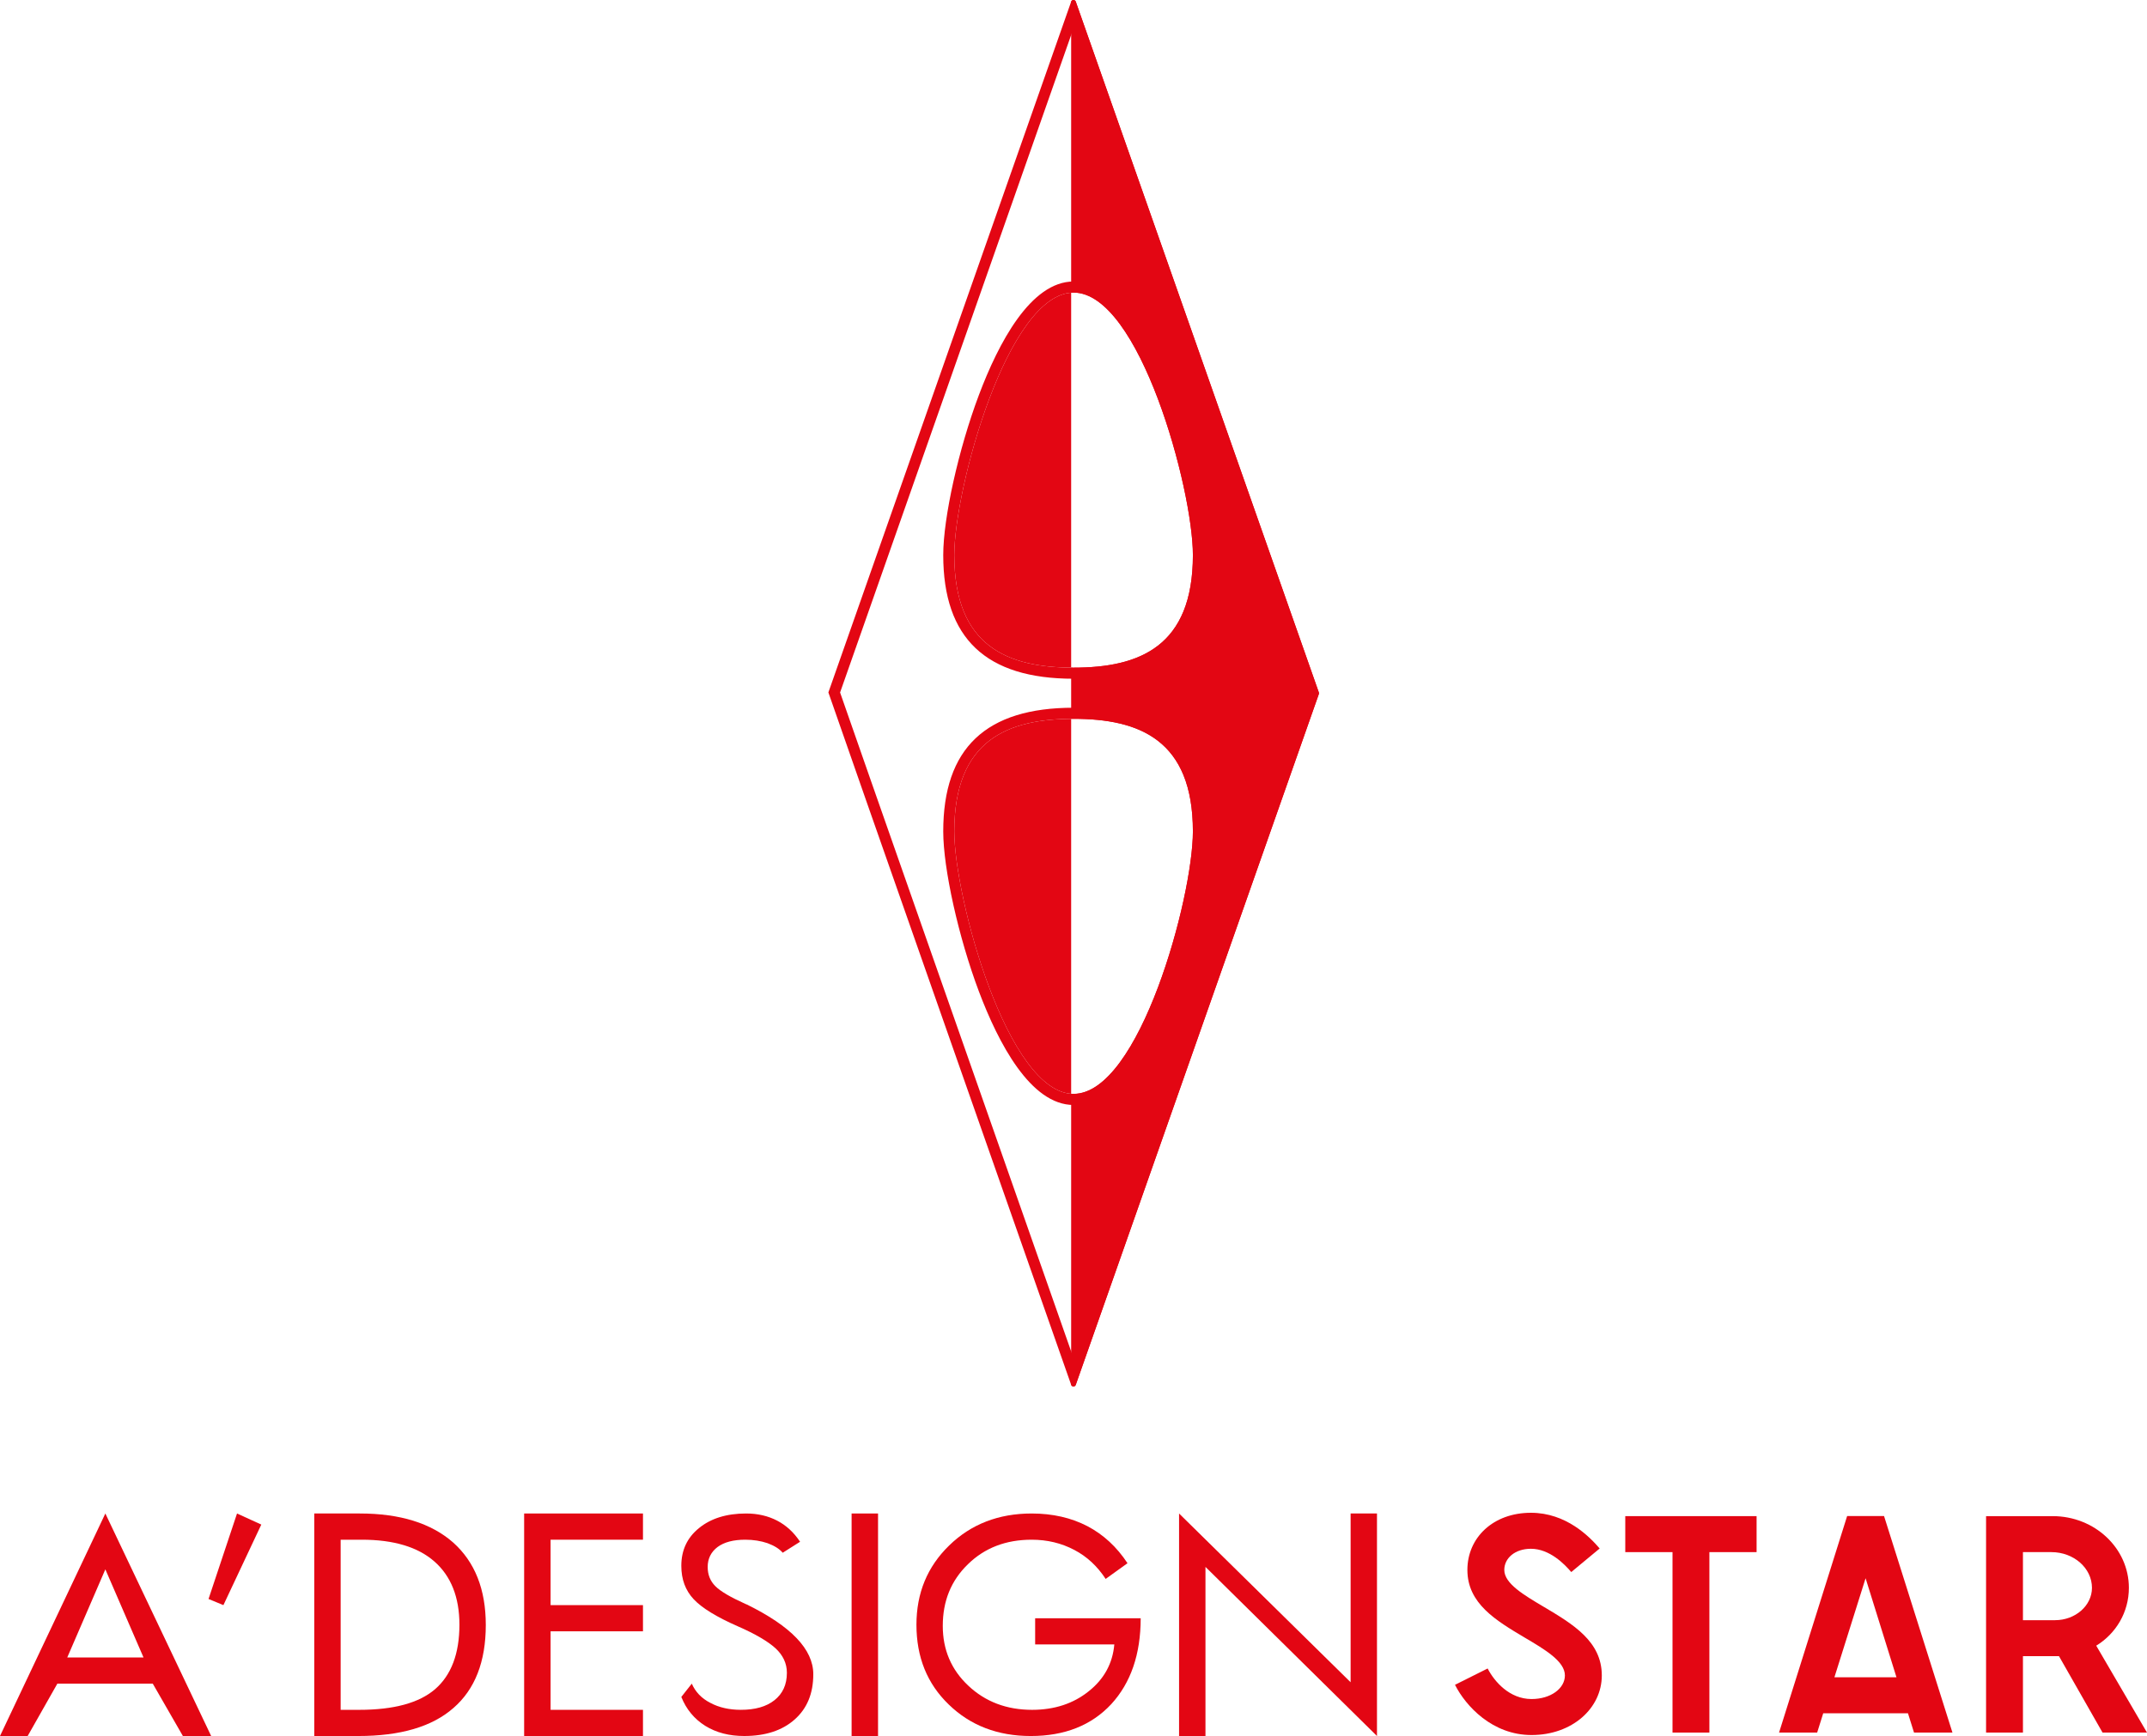
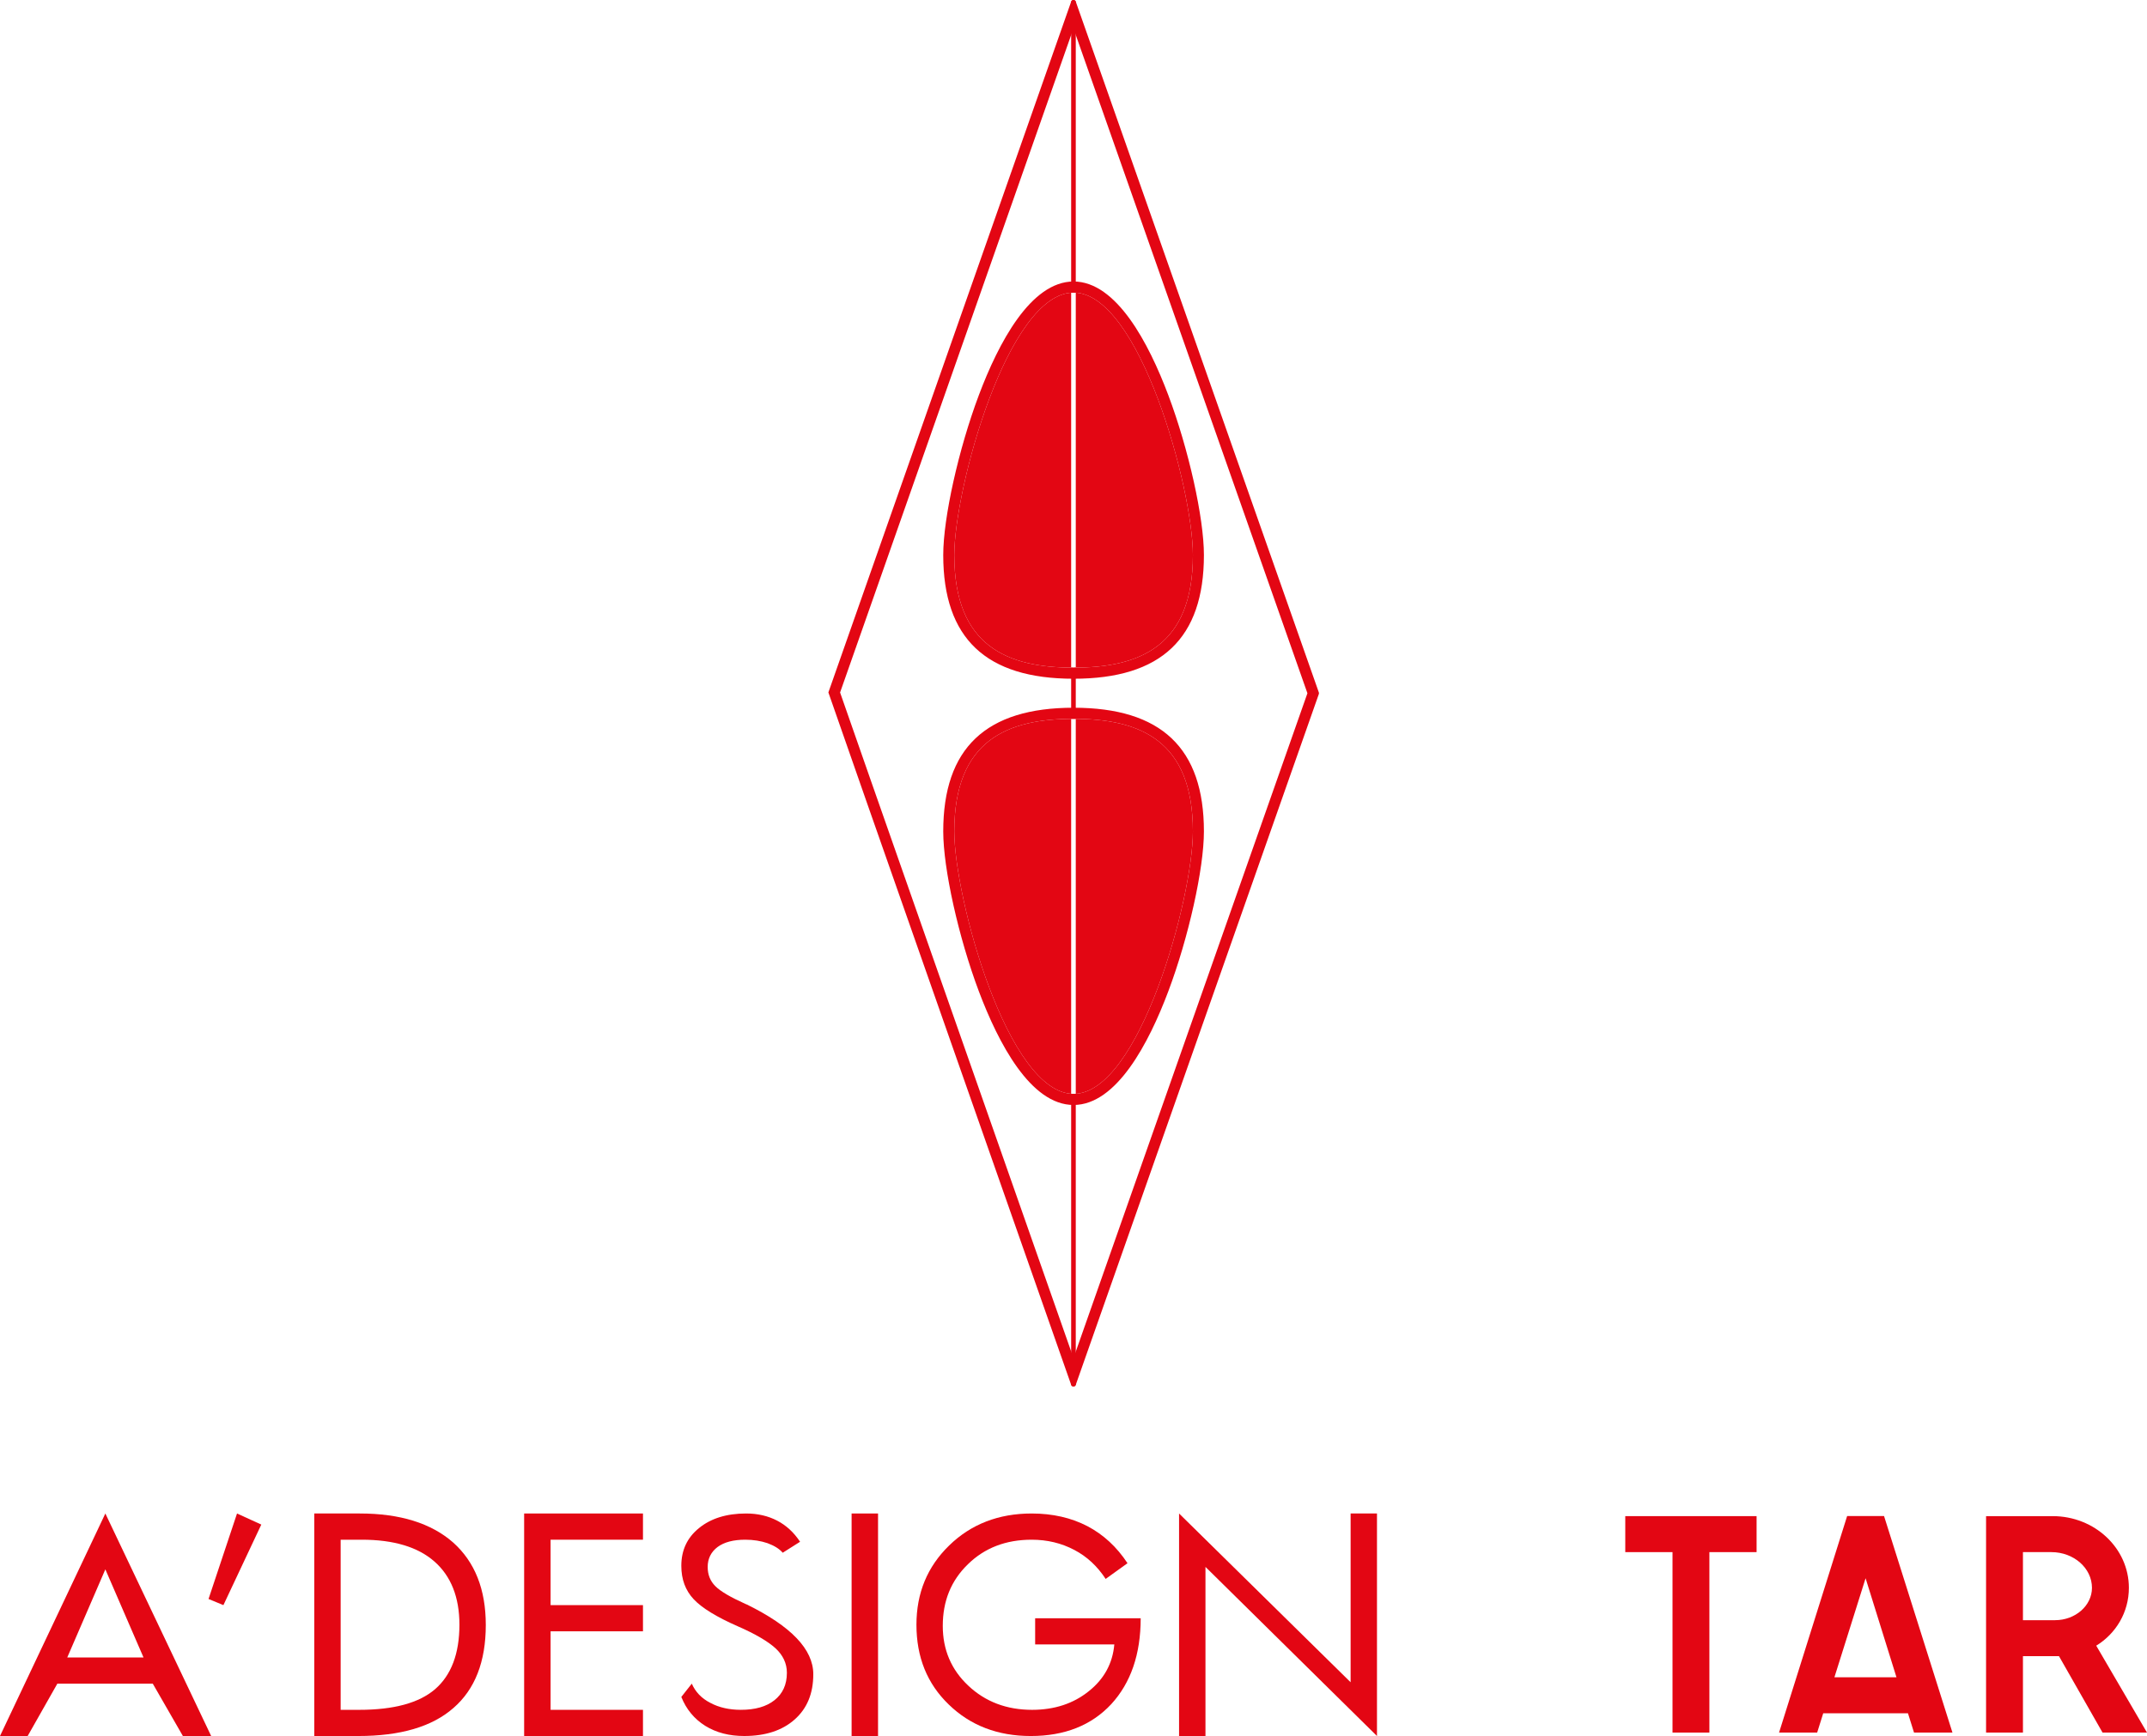
<svg xmlns="http://www.w3.org/2000/svg" version="1.1" id="Layer_1" x="0px" y="0px" viewBox="0 0 396.85 320.974" style="enable-background:new 0 0 396.85 320.974;" xml:space="preserve">
  <g>
-     <path style="fill-rule:evenodd;clip-rule:evenodd;fill:#E30613;" d="M220.495,102.622   c0,16.923-9.88,20.821-22.056,20.821c-12.176,0-22.049-3.899-22.049-20.821   c0-12.243,9.873-48.525,22.049-48.525C210.615,54.097,220.495,90.379,220.495,102.622z    M220.495,153.724c0,12.243-9.88,48.525-22.056,48.525   c-12.176,0-22.049-36.282-22.049-48.525c0-16.916,9.873-20.821,22.049-20.821   C210.615,132.903,220.495,136.808,220.495,153.724z M197.991,0.305v255.735   c0.14,0.407,0.714,0.407,0.854,0l44.927-127.717c0.04-0.093,0.04-0.207,0-0.3   L198.846,0.305C198.706-0.102,198.131-0.102,197.991,0.305z" />
+     <path style="fill-rule:evenodd;clip-rule:evenodd;fill:#E30613;" d="M220.495,102.622   c0,16.923-9.88,20.821-22.056,20.821c-12.176,0-22.049-3.899-22.049-20.821   c0-12.243,9.873-48.525,22.049-48.525C210.615,54.097,220.495,90.379,220.495,102.622z    M220.495,153.724c0,12.243-9.88,48.525-22.056,48.525   c-12.176,0-22.049-36.282-22.049-48.525c0-16.916,9.873-20.821,22.049-20.821   C210.615,132.903,220.495,136.808,220.495,153.724z M197.991,0.305v255.735   c0.14,0.407,0.714,0.407,0.854,0c0.04-0.093,0.04-0.207,0-0.3   L198.846,0.305C198.706-0.102,198.131-0.102,197.991,0.305z" />
    <path style="fill-rule:evenodd;clip-rule:evenodd;fill:#E30613;" d="M220.495,153.724   c0,12.243-9.88,48.525-22.056,48.525c-12.176,0-22.049-36.282-22.049-48.525   c0-16.916,9.873-20.821,22.049-20.821C210.615,132.903,220.495,136.808,220.495,153.724z    M220.495,102.622c0,16.923-9.88,20.821-22.056,20.821   c-12.176,0-22.049-3.899-22.049-20.821c0-12.243,9.873-48.525,22.049-48.525   C210.615,54.097,220.495,90.379,220.495,102.622z M153.118,128.023   c0,0.187,44.873,128.018,44.873,128.018c0.14,0.407,0.714,0.407,0.854,0   l44.927-127.717c0.02-0.047,0.027-0.1,0.027-0.147   c0-0.053-0.007-0.107-0.027-0.154L198.846,0.305   c-0.14-0.407-0.714-0.407-0.854,0L153.118,128.023z M222.531,153.724   c0-15.394-7.877-22.871-24.092-22.871c-16.208,0-24.092,7.477-24.092,22.871   c0,6.883,2.83,19.6,6.589,29.58c3.611,9.579,9.573,20.995,17.503,20.995   c7.931,0,13.899-11.415,17.503-20.995   C219.7,173.323,222.531,160.606,222.531,153.724z M222.531,102.622   c0-6.876-2.83-19.593-6.589-29.58c-3.605-9.579-9.573-20.995-17.503-20.995   c-7.931,0-13.899,11.415-17.503,20.995c-3.758,9.987-6.589,22.704-6.589,29.58   c0,15.394,7.884,22.871,24.092,22.871   C214.654,125.493,222.531,118.016,222.531,102.622z M155.281,128.036L198.419,5.245   l43.244,122.931l-43.238,122.924C183.492,208.564,157.891,135.606,155.281,128.036z" />
-     <path style="fill-rule:evenodd;clip-rule:evenodd;fill:#E30613;" d="M268.939,311.508   c2.009,3.959,6.929,9.286,14.146,9.286c7.51,0,12.991-4.94,12.991-11.021   c0-6.315-5.367-9.499-10.728-12.684c-3.678-2.183-7.296-4.306-7.296-6.822   c0-2.176,1.976-3.912,4.92-3.912c3.451,0,6.228,2.85,7.457,4.306l5.254-4.359   c-1.903-2.216-6.202-6.602-12.71-6.602c-6.989,0-11.742,4.606-11.742,10.567   c0,6.208,5.254,9.339,10.614,12.523c3.678,2.176,7.41,4.359,7.41,6.983   c0,2.403-2.603,4.366-6.168,4.366c-4.072,0-6.883-3.244-8.111-5.648   L268.939,311.508z" />
    <polygon style="fill-rule:evenodd;clip-rule:evenodd;fill:#E30613;" points="309.147,320.34 315.962,320.34    315.962,286.975 324.687,286.975 324.687,280.32 300.415,280.32 300.415,286.975    309.147,286.975  " />
    <path style="fill-rule:evenodd;clip-rule:evenodd;fill:#E30613;" d="M344.834,291.802l5.708,18.311h-11.469   L344.834,291.802z M353.786,320.34h7.103l-12.644-40.034h-6.822l-12.583,40.034h7.043   l1.122-3.571h15.661L353.786,320.34z" />
    <path style="fill-rule:evenodd;clip-rule:evenodd;fill:#E30613;" d="M373.92,286.975h5.26   c4.139,0,7.497,2.964,7.497,6.602c0,3.298-3.077,5.981-6.822,5.981h-5.935V286.975z    M367.104,280.32v40.02h6.816v-14.126h6.662l8.051,14.126h8.218l-9.386-16.068   c3.632-2.216,6.035-6.168,6.035-10.694c0-7.323-6.315-13.258-14.092-13.258H367.104z   " />
    <g>
      <path style="fill-rule:evenodd;clip-rule:evenodd;fill:#E30613;" d="M19.473,279.832L0,320.974h5.114    l5.487-9.68h17.637l5.567,9.68h5.227L19.473,279.832z M12.43,306.455    l7.043-16.295l7.056,16.295H12.43z" />
      <path style="fill-rule:evenodd;clip-rule:evenodd;fill:#E30613;" d="M83.772,285.206    c-4.039-3.558-9.793-5.374-17.27-5.374h-8.411v41.142h8.151    c7.737,0,13.612-1.702,17.57-5.18c3.965-3.438,5.981-8.538,5.981-15.354    C89.793,293.864,87.777,288.798,83.772,285.206z M80.421,312.316    c-2.977,2.563-7.664,3.818-14.019,3.818h-3.438v-31.455h3.925    c5.868,0,10.367,1.348,13.425,4.045c3.037,2.677,4.606,6.575,4.606,11.676    C84.92,305.774,83.391,309.739,80.421,312.316z" />
      <polygon style="fill-rule:evenodd;clip-rule:evenodd;fill:#E30613;" points="118.846,316.134 101.769,316.134     101.769,301.615 118.846,301.615 118.846,296.775 101.769,296.775 101.769,284.679     118.846,284.679 118.846,279.832 96.883,279.832 96.883,320.974 118.846,320.974   " />
      <path style="fill-rule:evenodd;clip-rule:evenodd;fill:#E30613;" d="M138.051,296.661l-0.267-0.107    c-2.777-1.255-4.646-2.35-5.567-3.291c-0.948-0.955-1.409-2.123-1.409-3.558    c0-1.522,0.621-2.764,1.829-3.678c1.222-0.901,2.937-1.348,5.107-1.348    c1.529,0,2.897,0.227,4.119,0.641c1.215,0.447,2.176,1.021,2.817,1.769    l3.204-2.029c-1.148-1.736-2.557-3.031-4.226-3.899    c-1.676-0.874-3.585-1.328-5.754-1.328c-3.618,0-6.515,0.915-8.692,2.69    c-2.21,1.782-3.278,4.119-3.278,6.983c0,2.51,0.754,4.539,2.283,6.175    c1.522,1.622,4.232,3.284,8.118,4.993c3.278,1.429,5.607,2.804,7.016,4.085    c1.368,1.275,2.096,2.784,2.096,4.519c0,2.196-0.768,3.858-2.29,5.073    c-1.529,1.208-3.585,1.782-6.215,1.782c-2.136,0-4.032-0.421-5.634-1.282    c-1.649-0.834-2.777-2.043-3.438-3.558l-1.936,2.457    c0.908,2.263,2.356,4.045,4.413,5.34c2.069,1.282,4.459,1.883,7.216,1.883    c3.919,0,7.043-1.021,9.332-3.064c2.29-2.036,3.431-4.8,3.431-8.358    C150.328,304.939,146.209,300.674,138.051,296.661z" />
      <rect x="157.41" y="279.832" style="fill-rule:evenodd;clip-rule:evenodd;fill:#E30613;" width="4.887" height="41.142" />
      <path style="fill-rule:evenodd;clip-rule:evenodd;fill:#E30613;" d="M191.336,299.198v4.84h14.633    c-0.3,3.478-1.869,6.395-4.726,8.658c-2.85,2.296-6.355,3.438-10.474,3.438    c-4.686,0-8.625-1.482-11.782-4.459c-3.158-2.957-4.726-6.656-4.726-11.055    c0-4.599,1.529-8.378,4.646-11.402c3.097-3.031,7.016-4.539,11.782-4.539    c2.897,0,5.527,0.641,7.884,1.889c2.37,1.242,4.266,3.031,5.794,5.361    l4.039-2.904c-1.989-3.024-4.459-5.3-7.423-6.856    c-2.977-1.542-6.409-2.336-10.294-2.336c-6.095,0-11.202,1.969-15.24,5.908    c-4.045,3.925-6.055,8.805-6.055,14.66c0,5.975,1.969,10.895,5.975,14.753    c3.999,3.885,9.065,5.821,15.16,5.821c6.255,0,11.215-1.963,14.88-5.901    c3.605-3.932,5.434-9.219,5.434-15.875H191.336z" />
      <polygon style="fill-rule:evenodd;clip-rule:evenodd;fill:#E30613;" points="254.52,279.832 249.647,279.832     249.647,311.034 217.938,279.832 217.938,320.974 222.818,320.974 222.818,289.706     254.52,320.974   " />
      <polygon style="fill-rule:evenodd;clip-rule:evenodd;fill:#E30613;" points="43.812,279.832 38.545,295.64     41.295,296.775 48.298,281.882   " />
    </g>
  </g>
</svg>